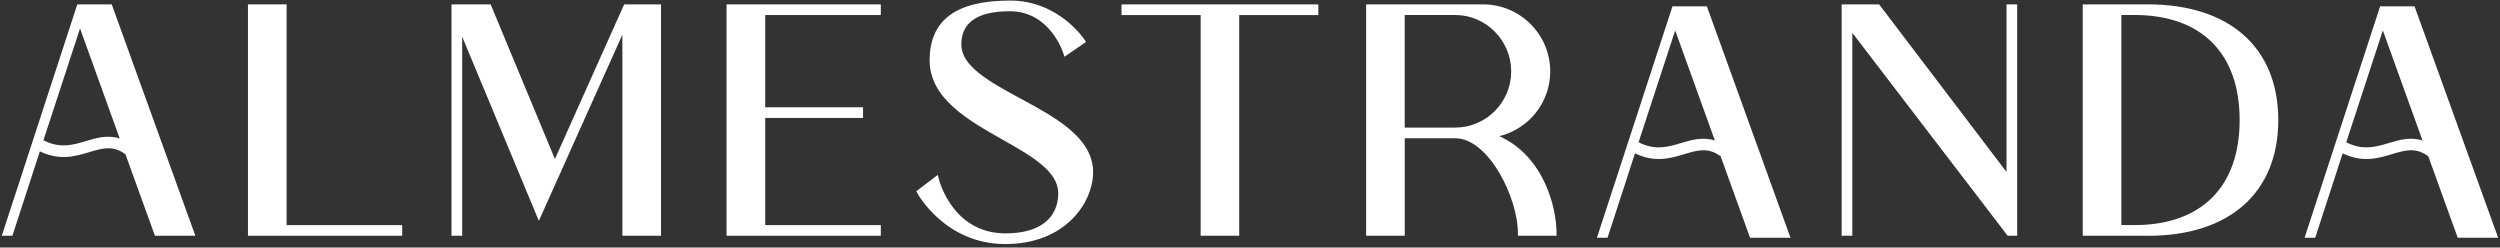
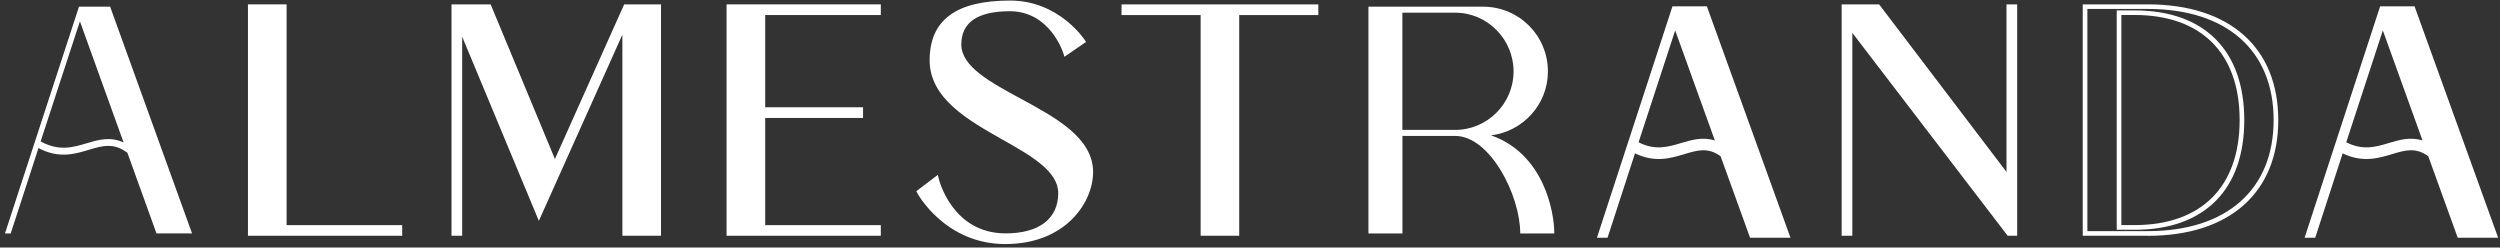
<svg xmlns="http://www.w3.org/2000/svg" width="616" height="61" viewBox="0 0 616 61" fill="none">
  <rect x="0" y="0" width="616" height="61" fill="#333333" stroke="none" />
  <path d="M70.044 57.519H61.669V1.65H70.044V56.047H98.529V57.533H70.044V57.519Z" fill="white" />
  <path d="M99.1 58.09H61.096V1.077H70.615V55.474H99.1V58.104V58.09ZM62.24 56.947H97.957V56.603H69.472V2.22H62.24V56.961V56.947Z" fill="white" />
  <path d="M113.307 57.519H111.821V1.65H120.511L136.719 40.625L154.17 1.65H162.302V57.533H153.927V5.866L132.788 52.974L113.293 6.166V57.505L113.307 57.519Z" fill="white" />
  <path d="M162.873 58.09H153.355V8.538L132.773 54.417L113.879 9.038V58.09H111.249V1.077H120.896L136.732 39.181L153.798 1.077H162.873V58.104V58.09ZM154.512 56.947H161.744V2.22H154.541L136.704 42.068L120.139 2.22H112.406V56.961H112.749V3.321L132.83 51.544L154.512 3.192V56.947Z" fill="white" />
  <path d="M187.972 57.519H179.597V1.65H216.457V3.136H187.972V27.005H212.084V28.491H187.972V56.033H216.457V57.519H187.972Z" fill="white" />
  <path d="M217.03 58.09H179.027V1.077H217.03V3.707H188.545V26.432H212.657V29.062H188.545V55.474H217.03V58.104V58.09ZM180.17 56.947H215.887V56.603H187.402V27.918H211.514V27.575H187.402V2.563H215.887V2.22H180.17V56.961V56.947Z" fill="white" />
  <path d="M261.321 47.588C261.321 35.139 229.62 31.695 229.62 14.872C229.62 4.153 237.609 0.708 248.872 0.708C260.763 0.708 266.795 10.184 266.795 10.184L262.564 13.086C262.564 13.086 259.205 2.209 248.786 2.209C241.197 2.209 236.266 4.796 236.266 10.97C236.266 23.176 268.738 27.092 268.738 42.428C268.738 49.474 262.235 59.565 247.685 59.565C233.136 59.565 226.475 47.273 226.475 47.273L230.706 44.072C230.706 44.072 234.065 58.079 247.771 58.079C256.533 58.079 261.306 54.091 261.306 47.588H261.321Z" fill="white" />
  <path d="M247.714 60.136C232.821 60.136 226.061 47.673 226.004 47.544L225.775 47.115L231.078 43.085L231.278 43.928C231.406 44.486 234.708 57.506 247.786 57.506C256.032 57.506 260.749 53.89 260.749 47.587C260.749 42.17 254.06 38.383 246.985 34.381C238.581 29.636 229.062 24.247 229.062 14.871C229.062 4.952 235.551 0.136 248.886 0.136C260.963 0.136 267.223 9.769 267.295 9.869L267.595 10.341L262.278 13.985L262.05 13.242C261.921 12.813 258.677 2.766 248.815 2.766C240.882 2.766 236.866 5.524 236.866 10.955C236.866 16.387 243.941 20.203 251.416 24.262C260.234 29.035 269.339 33.981 269.339 42.427C269.339 49.788 262.636 60.136 247.714 60.136ZM227.247 47.416C228.548 49.531 235.051 58.978 247.714 58.978C261.835 58.978 268.195 49.288 268.195 42.413C268.195 34.652 259.391 29.879 250.873 25.262C243.083 21.046 235.723 17.058 235.723 10.955C235.723 6.696 237.995 1.622 248.815 1.622C257.919 1.622 261.878 9.698 262.864 12.184L266.009 10.026C264.637 8.183 258.834 1.279 248.886 1.279C236.323 1.279 230.206 5.724 230.206 14.871C230.206 24.019 239.024 28.564 247.557 33.395C254.932 37.568 261.907 41.513 261.907 47.587C261.907 54.505 256.633 58.649 247.8 58.649C235.78 58.649 231.435 48.087 230.42 45.029L227.262 47.43L227.247 47.416Z" fill="white" />
  <path d="M296.409 3.136H276.914V1.65H324.265V3.136H304.77V57.533H296.395V3.136H296.409Z" fill="white" />
  <path d="M305.357 58.09H295.838V3.707H276.343V1.077H324.837V3.707H305.342V58.104L305.357 58.09ZM296.981 56.947H304.213V2.563H323.708V2.22H277.5V2.563H296.995V56.961L296.981 56.947Z" fill="white" />
  <path d="M374.588 57.519C374.588 48.129 367.156 33.493 358.552 33.493H345.56V57.519H337.185V1.65H365.441C374.288 1.65 381.406 8.767 381.406 17.614C381.406 25.761 375.217 32.407 367.399 33.35C380.391 37.895 382.978 52.131 382.978 57.533H374.602L374.588 57.519ZM358.538 32.007C366.513 32.007 372.944 25.504 372.944 17.6C372.944 9.696 366.527 3.122 358.538 3.122H345.546V32.007H358.538Z" fill="white" />
-   <path d="M383.536 58.09H374.017V57.518C374.017 48.685 366.785 34.064 358.552 34.064H346.132V58.09H336.613V1.077H365.441C374.56 1.077 381.978 8.495 381.978 17.613C381.978 25.231 376.718 31.763 369.443 33.55C380.534 38.595 383.536 51.244 383.536 57.532V58.104V58.09ZM375.146 56.946H382.378C382.192 50.415 378.862 37.952 367.199 33.878L364.87 33.064L367.314 32.763C375.017 31.834 380.82 25.317 380.82 17.599C380.82 9.109 373.917 2.206 365.427 2.206H337.742V56.946H344.974V32.921H358.538C367.371 32.921 374.846 47.442 375.146 56.946ZM358.538 32.578H344.974V2.563H358.538C366.799 2.563 373.517 9.309 373.517 17.613C373.517 25.917 366.799 32.592 358.538 32.592V32.578ZM346.118 31.434H358.538C366.156 31.434 372.359 25.231 372.359 17.599C372.359 9.967 366.156 3.692 358.538 3.692H346.118V31.434Z" fill="white" />
  <path d="M455.84 57.519H454.354V1.65H462.729L494.973 44.07V1.65H496.459V57.533H494.973L455.84 6.423V57.533V57.519Z" fill="white" />
  <path d="M497.032 58.09H494.688L456.413 8.095V58.09H453.783V1.077H463.016L494.403 42.368V1.077H497.032V58.104V58.09ZM495.246 56.947H495.875V2.22H495.532V45.77L462.43 2.22H454.912V56.961H455.255V4.736L495.246 56.961V56.947Z" fill="white" />
-   <path d="M513.757 57.519V1.65H529.25C551.089 1.65 560.794 14.17 560.794 29.591C560.794 45.013 551.089 57.533 529.25 57.533H513.757V57.519ZM522.133 3.136V56.047H525.963C540.598 56.047 552.418 48.372 552.418 29.591C552.418 10.811 540.598 3.136 525.963 3.136H522.133Z" fill="white" />
  <path d="M529.25 58.09H513.186V1.077H529.25C549.36 1.077 561.366 11.739 561.366 29.591C561.366 47.442 549.36 58.104 529.25 58.104V58.09ZM514.329 56.947H529.25C548.645 56.947 560.222 46.713 560.222 29.576C560.222 12.44 548.645 2.206 529.25 2.206H514.329V56.947ZM525.963 56.603H521.561V2.563H525.963C543.143 2.563 552.99 12.411 552.99 29.591C552.99 46.77 543.143 56.618 525.963 56.618V56.603ZM522.704 55.46H525.963C542.414 55.46 551.847 46.027 551.847 29.576C551.847 13.126 542.414 3.693 525.963 3.693H522.704V55.46Z" fill="white" />
  <path d="M27.137 1.65H19.462L1.224 57.519H2.639L9.057 37.795L9.471 36.48C14.488 39.139 18.404 37.967 21.849 36.923C25.221 35.909 27.994 35.094 31.382 37.638L31.439 37.781L38.556 57.505H47.318L27.137 1.65ZM21.363 35.294C18.061 36.295 14.645 37.309 10.214 34.951C10.143 34.908 10.071 34.908 10 34.88L19.69 5.251L30.453 35.108C27.165 33.579 24.221 34.437 21.363 35.308V35.294Z" fill="white" />
-   <path d="M48.148 58.09H38.172L30.911 38.009C27.81 35.751 25.251 36.508 22.021 37.48C18.605 38.509 14.746 39.667 9.815 37.294L9.601 37.966L3.055 58.09H0.439L0.682 57.347L19.048 1.077H27.538L27.667 1.449L48.134 58.09H48.148ZM38.958 56.947H46.504L26.738 2.22H19.877L2.012 56.947H2.212L9.115 35.665L9.715 35.979C14.532 38.523 18.319 37.394 21.664 36.38C25.108 35.35 28.081 34.45 31.712 37.18L31.84 37.28L31.954 37.58L38.944 56.932L38.958 56.947ZM15.675 36.98C13.932 36.98 12.059 36.58 9.944 35.45L9.329 35.308L9.444 34.693L19.677 3.478L31.468 36.194L30.225 35.608C27.124 34.164 24.279 35.008 21.535 35.836C19.677 36.394 17.776 36.965 15.69 36.965L15.675 36.98ZM10.701 34.564C14.818 36.68 18.062 35.694 21.192 34.75C23.679 34.007 26.452 33.164 29.496 34.121L19.72 7.008L10.701 34.564Z" fill="white" />
  <path d="M420.182 2.14H412.507L394.27 58.009H395.684L402.102 38.285L402.516 36.971C407.533 39.629 411.449 38.457 414.894 37.414C418.267 36.399 421.039 35.584 424.427 38.128L424.484 38.271L431.602 57.995H440.363L420.182 2.14ZM414.408 35.784C411.106 36.785 407.69 37.8 403.26 35.441C403.188 35.398 403.117 35.398 403.045 35.37L412.735 5.741L423.498 35.598C420.21 34.069 417.266 34.927 414.408 35.798V35.784Z" fill="white" />
  <path d="M441.192 58.58H431.216L423.955 38.499C420.854 36.241 418.295 36.998 415.065 37.97C411.649 38.999 407.79 40.157 402.859 37.784L402.645 38.456L396.099 58.58H393.483L393.726 57.837L412.092 1.567H420.582L420.711 1.939L441.178 58.58H441.192ZM432.002 57.437H439.548L419.782 2.711H412.921L395.056 57.437H395.256L402.159 36.155L402.759 36.469C407.576 39.014 411.363 37.885 414.708 36.87C418.152 35.841 421.125 34.94 424.755 37.67L424.884 37.77L424.998 38.07L431.987 57.422L432.002 57.437ZM408.719 37.47C406.976 37.47 405.103 37.07 402.988 35.941L402.373 35.798L402.488 35.183L412.721 3.968L424.512 36.684L423.269 36.098C420.168 34.654 417.323 35.498 414.579 36.327C412.721 36.884 410.82 37.456 408.734 37.456L408.719 37.47ZM403.745 35.054C407.862 37.17 411.106 36.184 414.236 35.24C416.723 34.497 419.496 33.654 422.54 34.611L412.764 7.499L403.745 35.054Z" fill="white" />
  <path d="M594.551 2.14H586.876L568.639 58.009H570.054L576.471 38.285L576.885 36.971C581.902 39.629 585.818 38.457 589.263 37.414C592.636 36.399 595.409 35.584 598.796 38.128L598.853 38.271L605.971 57.995H614.732L594.551 2.14ZM588.777 35.784C585.475 36.785 582.059 37.8 577.629 35.441C577.557 35.398 577.486 35.398 577.414 35.37L587.105 5.741L597.867 35.598C594.58 34.069 591.635 34.927 588.777 35.798V35.784Z" fill="white" />
  <path d="M615.561 58.58H605.585L598.324 38.499C595.223 36.241 592.664 36.998 589.434 37.97C586.018 38.999 582.159 40.157 577.228 37.784L577.014 38.456L570.468 58.58H567.853L568.096 57.837L586.461 1.567H594.951L595.08 1.939L615.547 58.58H615.561ZM606.371 57.437H613.917L594.151 2.711H587.29L569.425 57.437H569.625L576.528 36.155L577.128 36.469C581.945 39.014 585.732 37.884 589.077 36.87C592.521 35.841 595.494 34.94 599.125 37.67L599.253 37.77L599.368 38.07L606.357 57.422L606.371 57.437ZM583.088 37.47C581.345 37.47 579.472 37.07 577.357 35.941L576.742 35.798L576.857 35.183L587.09 3.968L598.882 36.684L597.638 36.098C594.537 34.654 591.692 35.498 588.948 36.327C587.09 36.884 585.189 37.456 583.103 37.456L583.088 37.47ZM578.115 35.054C582.231 37.17 585.475 36.184 588.605 35.24C591.092 34.497 593.865 33.654 596.909 34.611L587.133 7.499L578.115 35.054Z" fill="white" />
</svg>